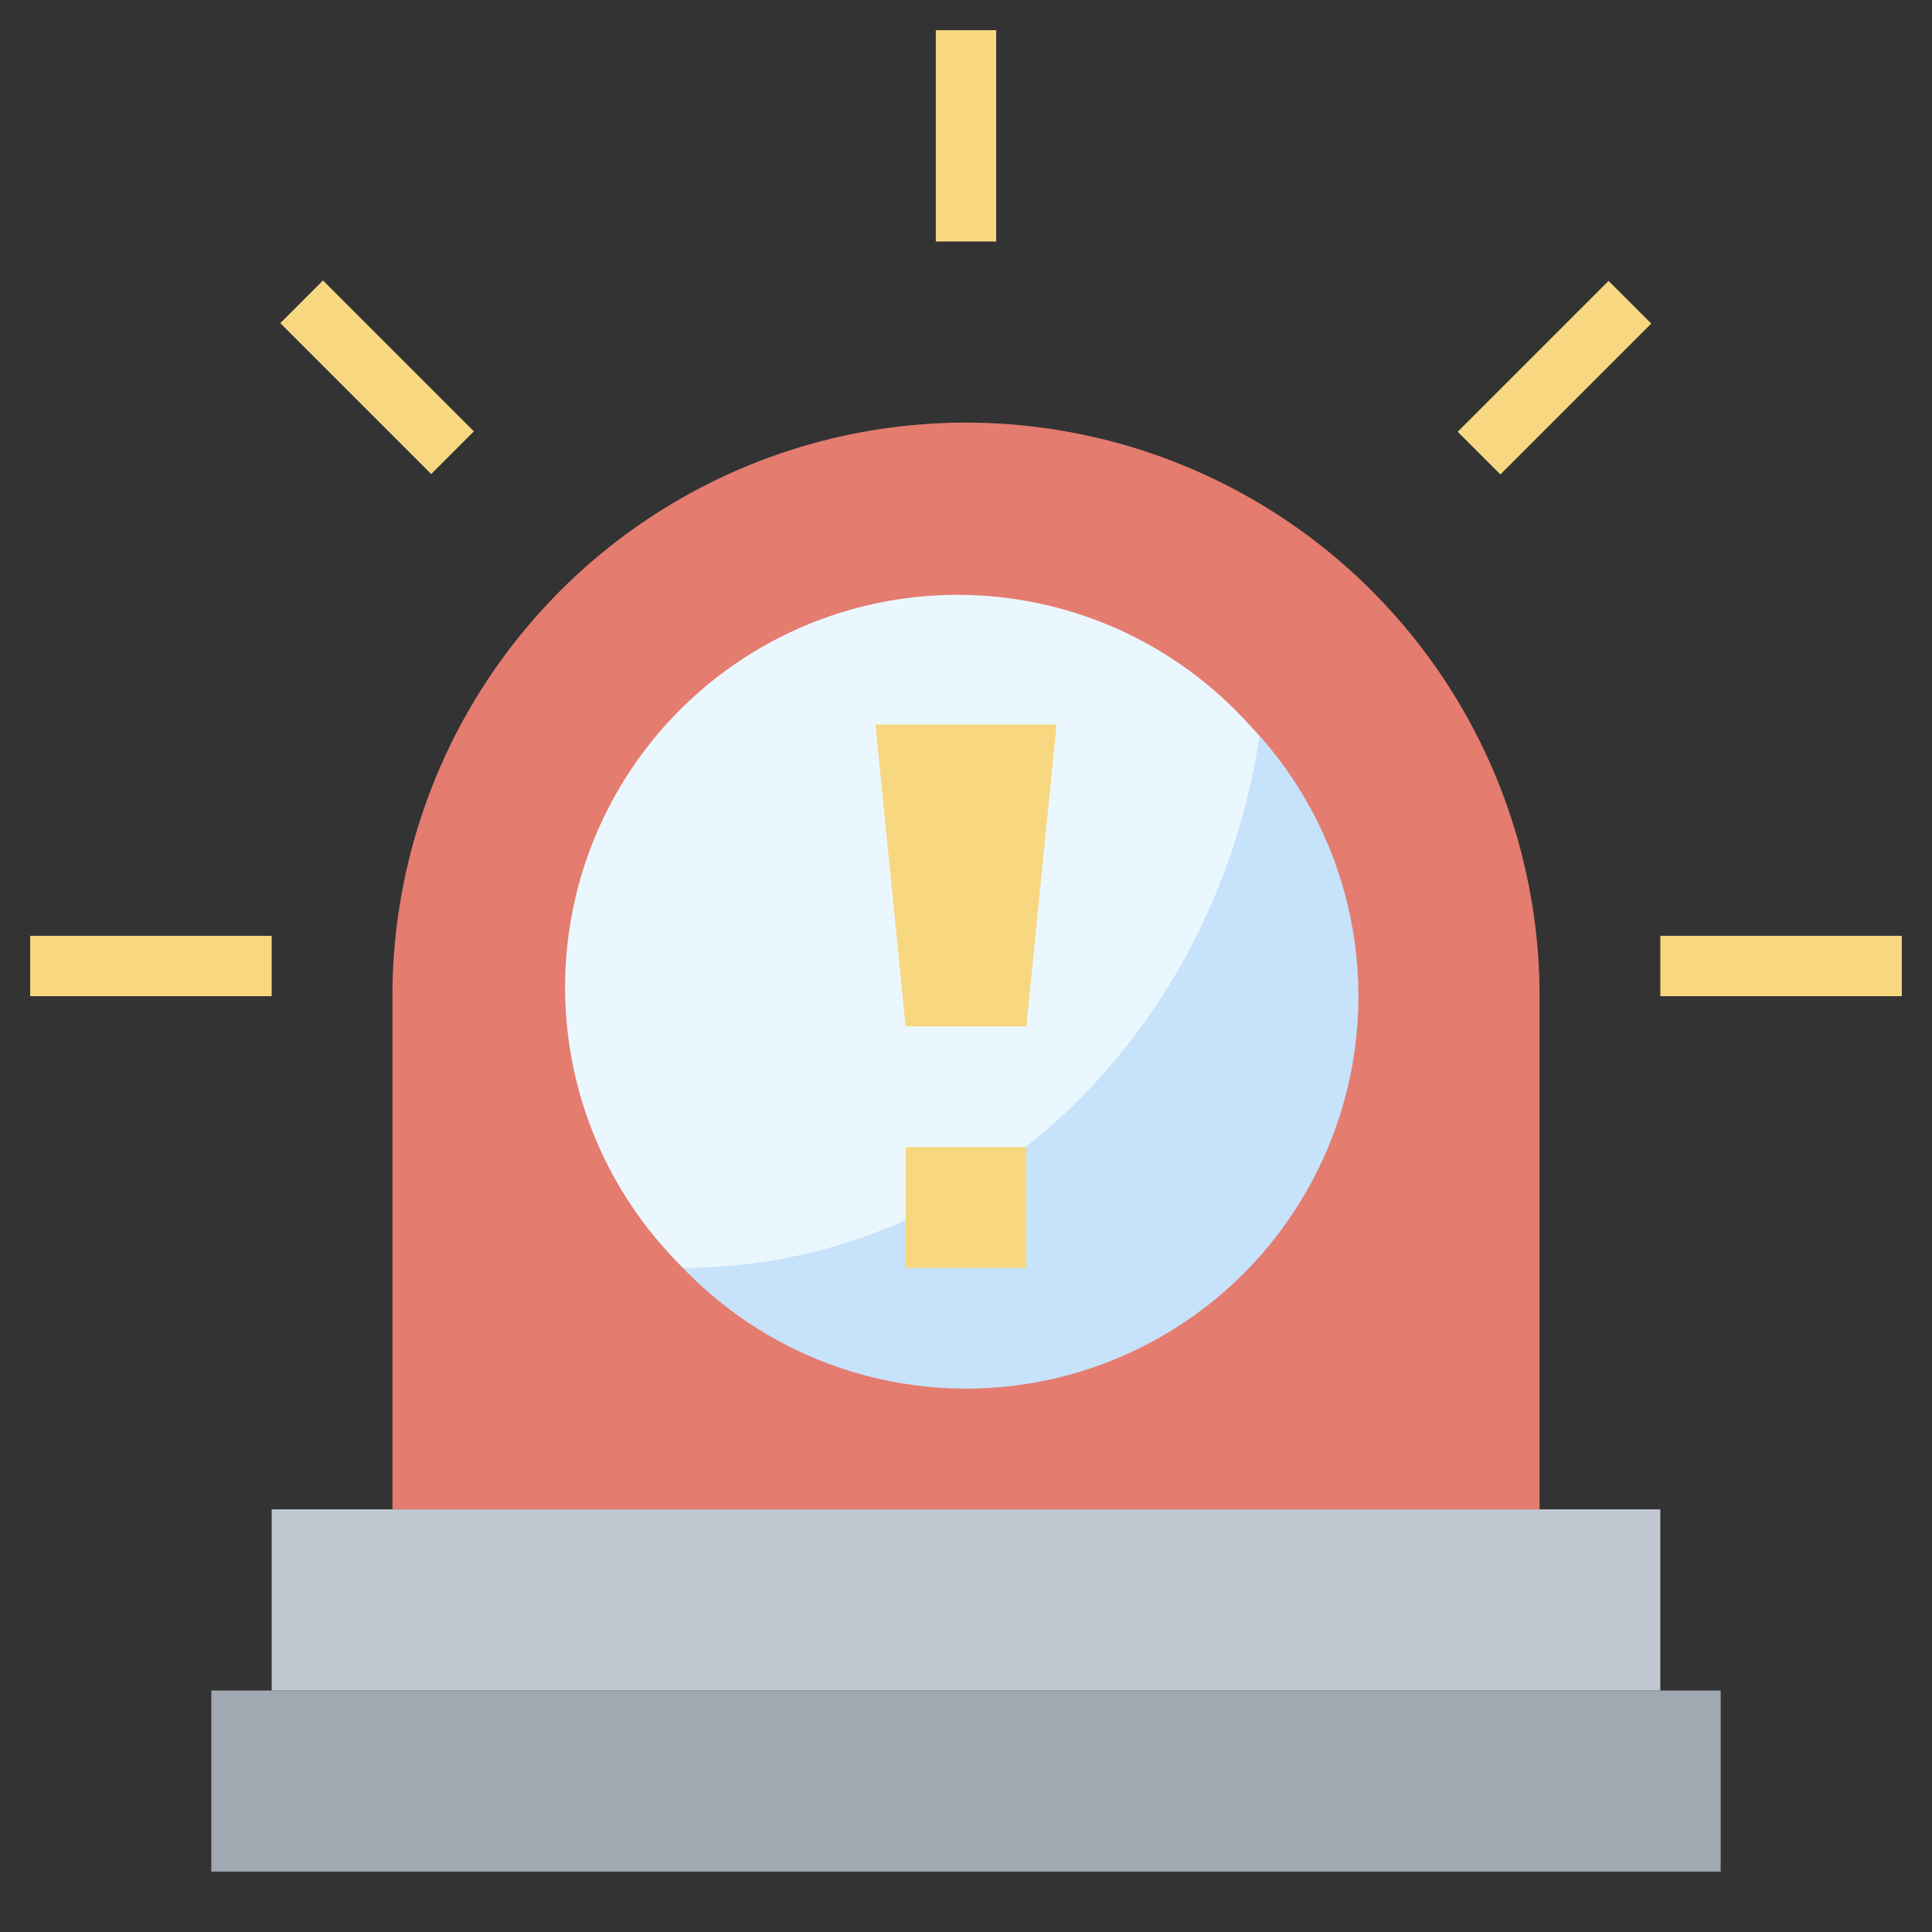
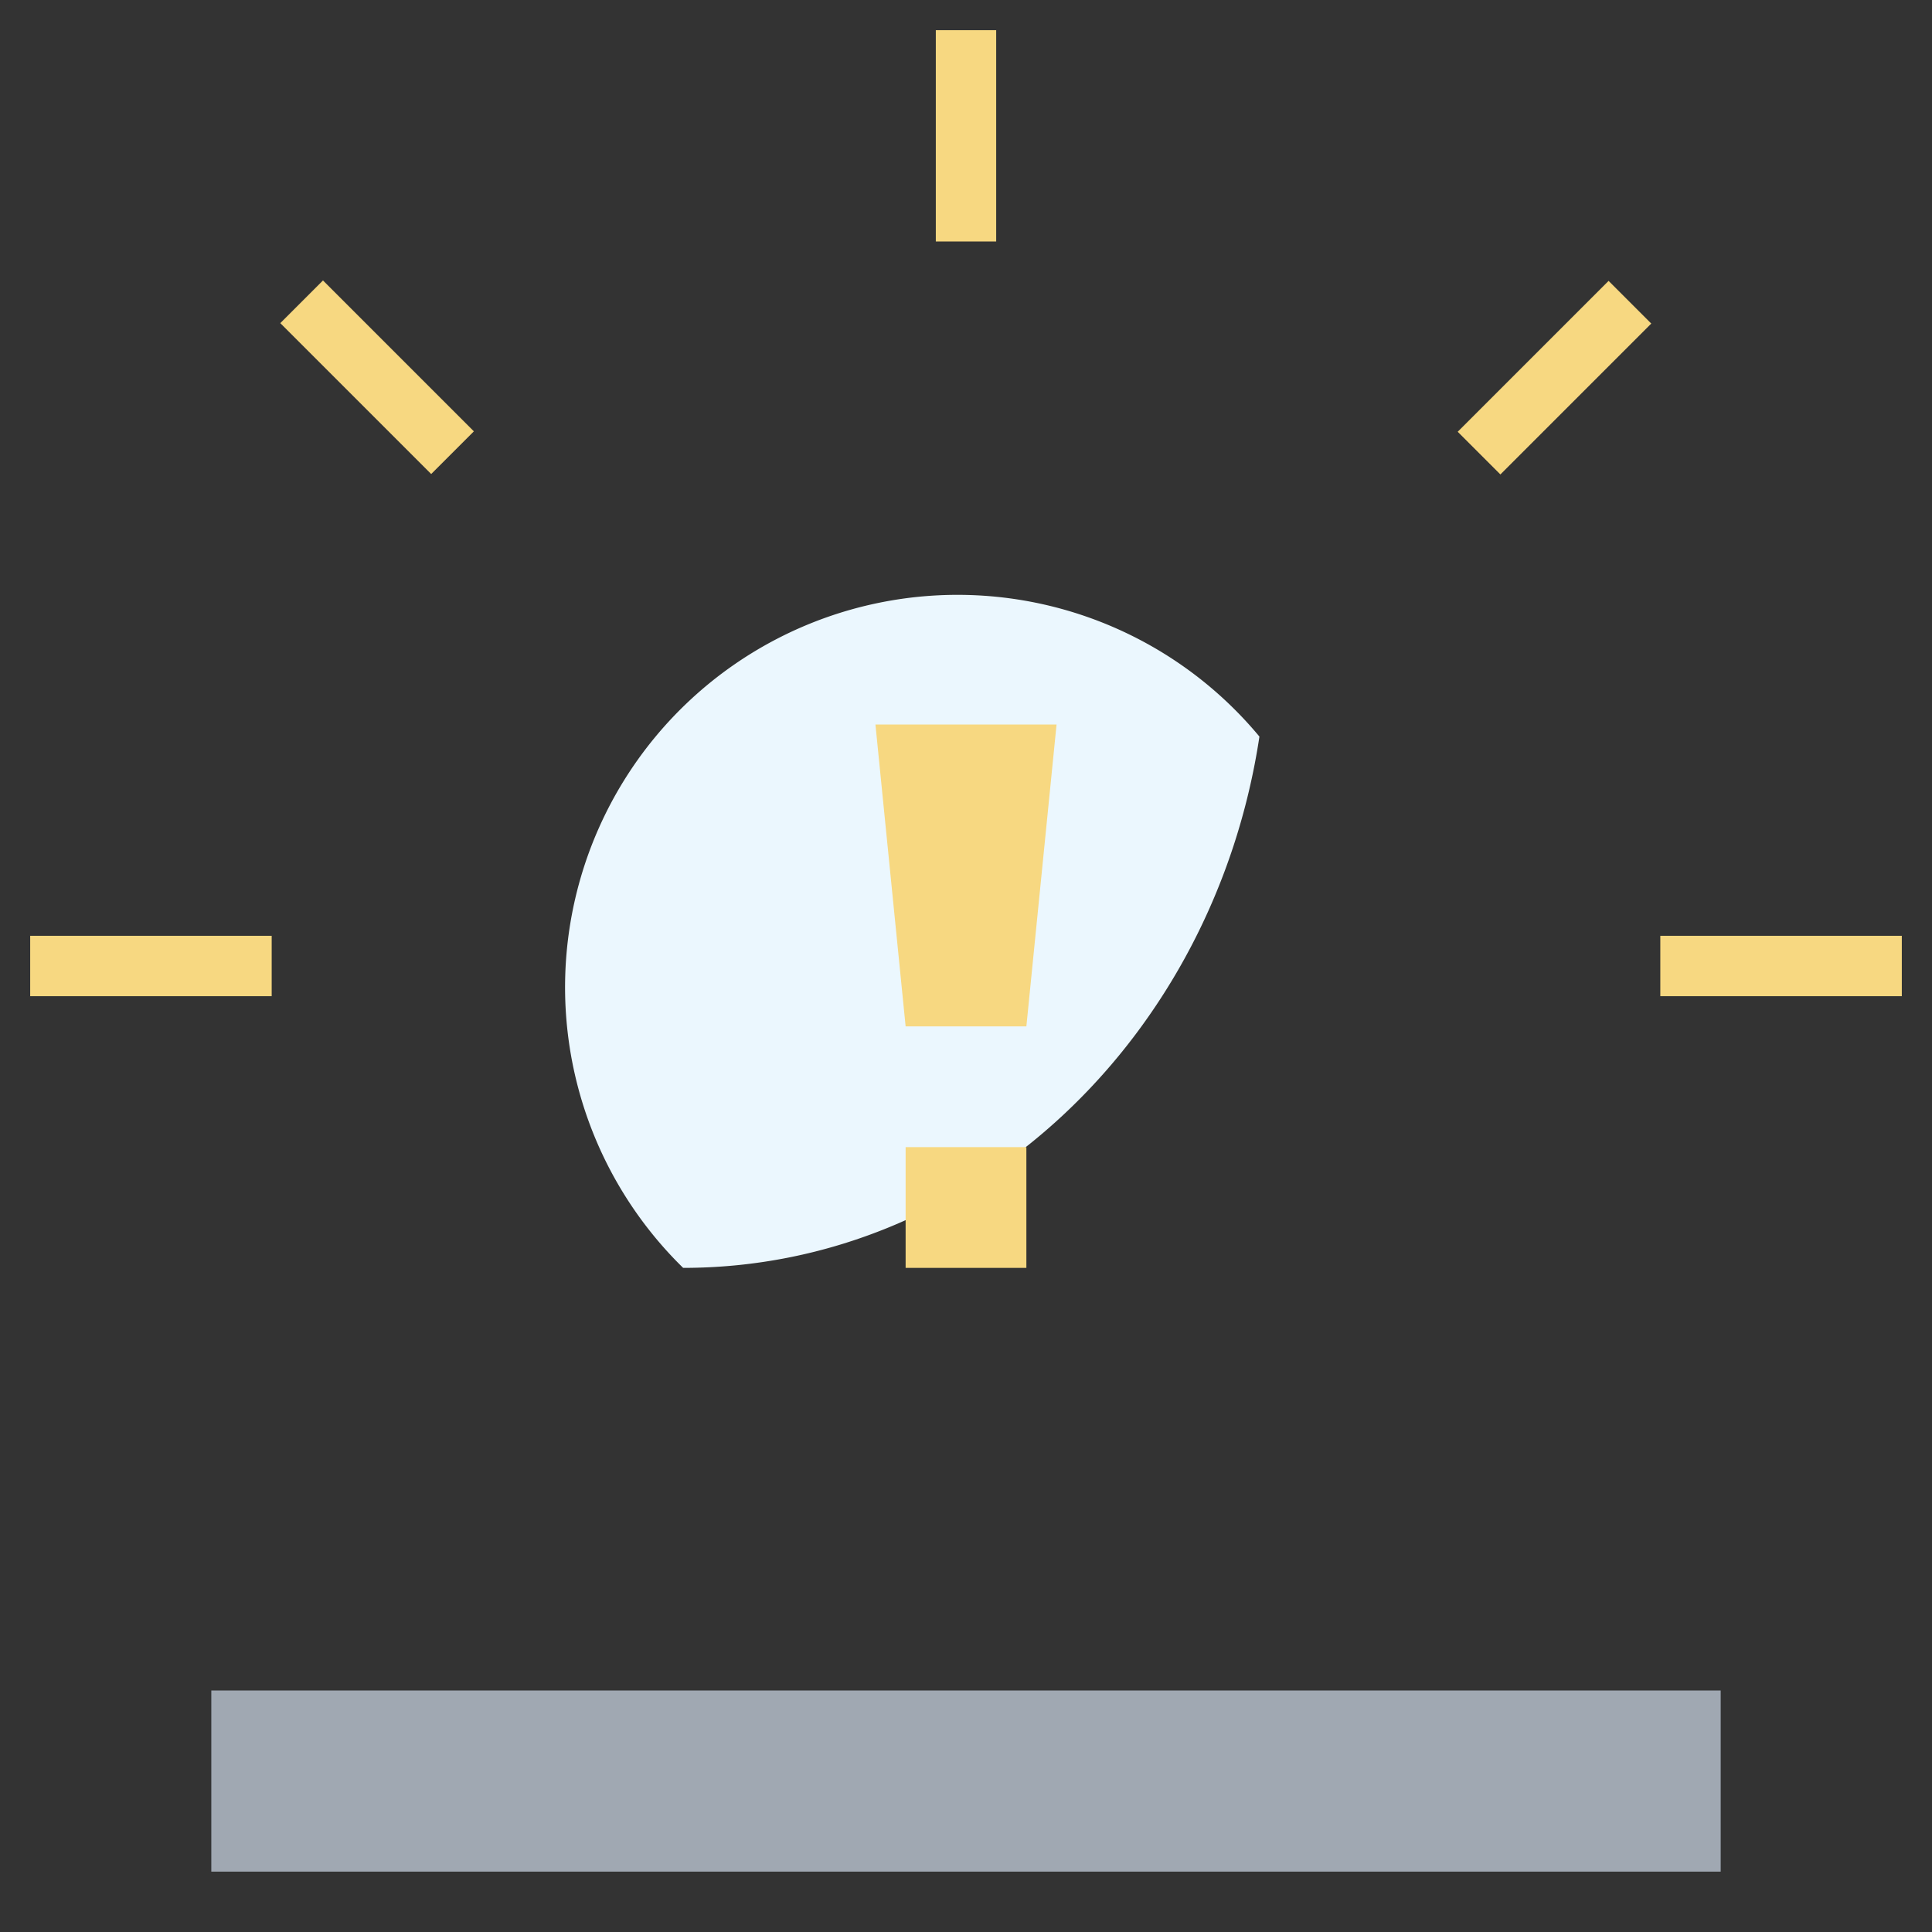
<svg xmlns="http://www.w3.org/2000/svg" id="Layer_3" height="512" viewBox="0 0 64 64" width="512" data-name="Layer 3">
  <rect x="0" y="0" width="64" height="64" fill="#333333" stroke="none" />
-   <path d="m13 50v-17a19 19 0 0 1 19-19 19 19 0 0 1 19 19v17z" fill="#e47c6f" />
-   <circle cx="32" cy="33" fill="#c7e2fb" r="13" />
  <path d="m22.63 42c9.63 0 17.59-7.65 19.09-17.6a13 13 0 1 0 -19.09 17.6z" fill="#ebf7fe" />
  <path d="m7 56h50v6h-50z" fill="#a0a8b2" />
-   <path d="m9 50h46v6h-46z" fill="#c1c8d1" />
  <g fill="#f7d881">
    <path d="m31 1h2v7h-2z" />
-     <path d="m47.96 11.5h7.07v2h-7.07z" transform="matrix(.707 -.707 .707 .707 6.25 40.08)" />
+     <path d="m47.96 11.5h7.07v2h-7.07" transform="matrix(.707 -.707 .707 .707 6.25 40.08)" />
    <path d="m11.5 8.96h2v7.07h-2z" transform="matrix(.707 -.707 .707 .707 -5.18 12.5)" />
    <path d="m1 31h8v2h-8z" />
    <path d="m55 31h8v2h-8z" />
    <path d="m34 34h-4l-1-10h6z" />
    <path d="m30 38h4v4h-4z" />
  </g>
</svg>